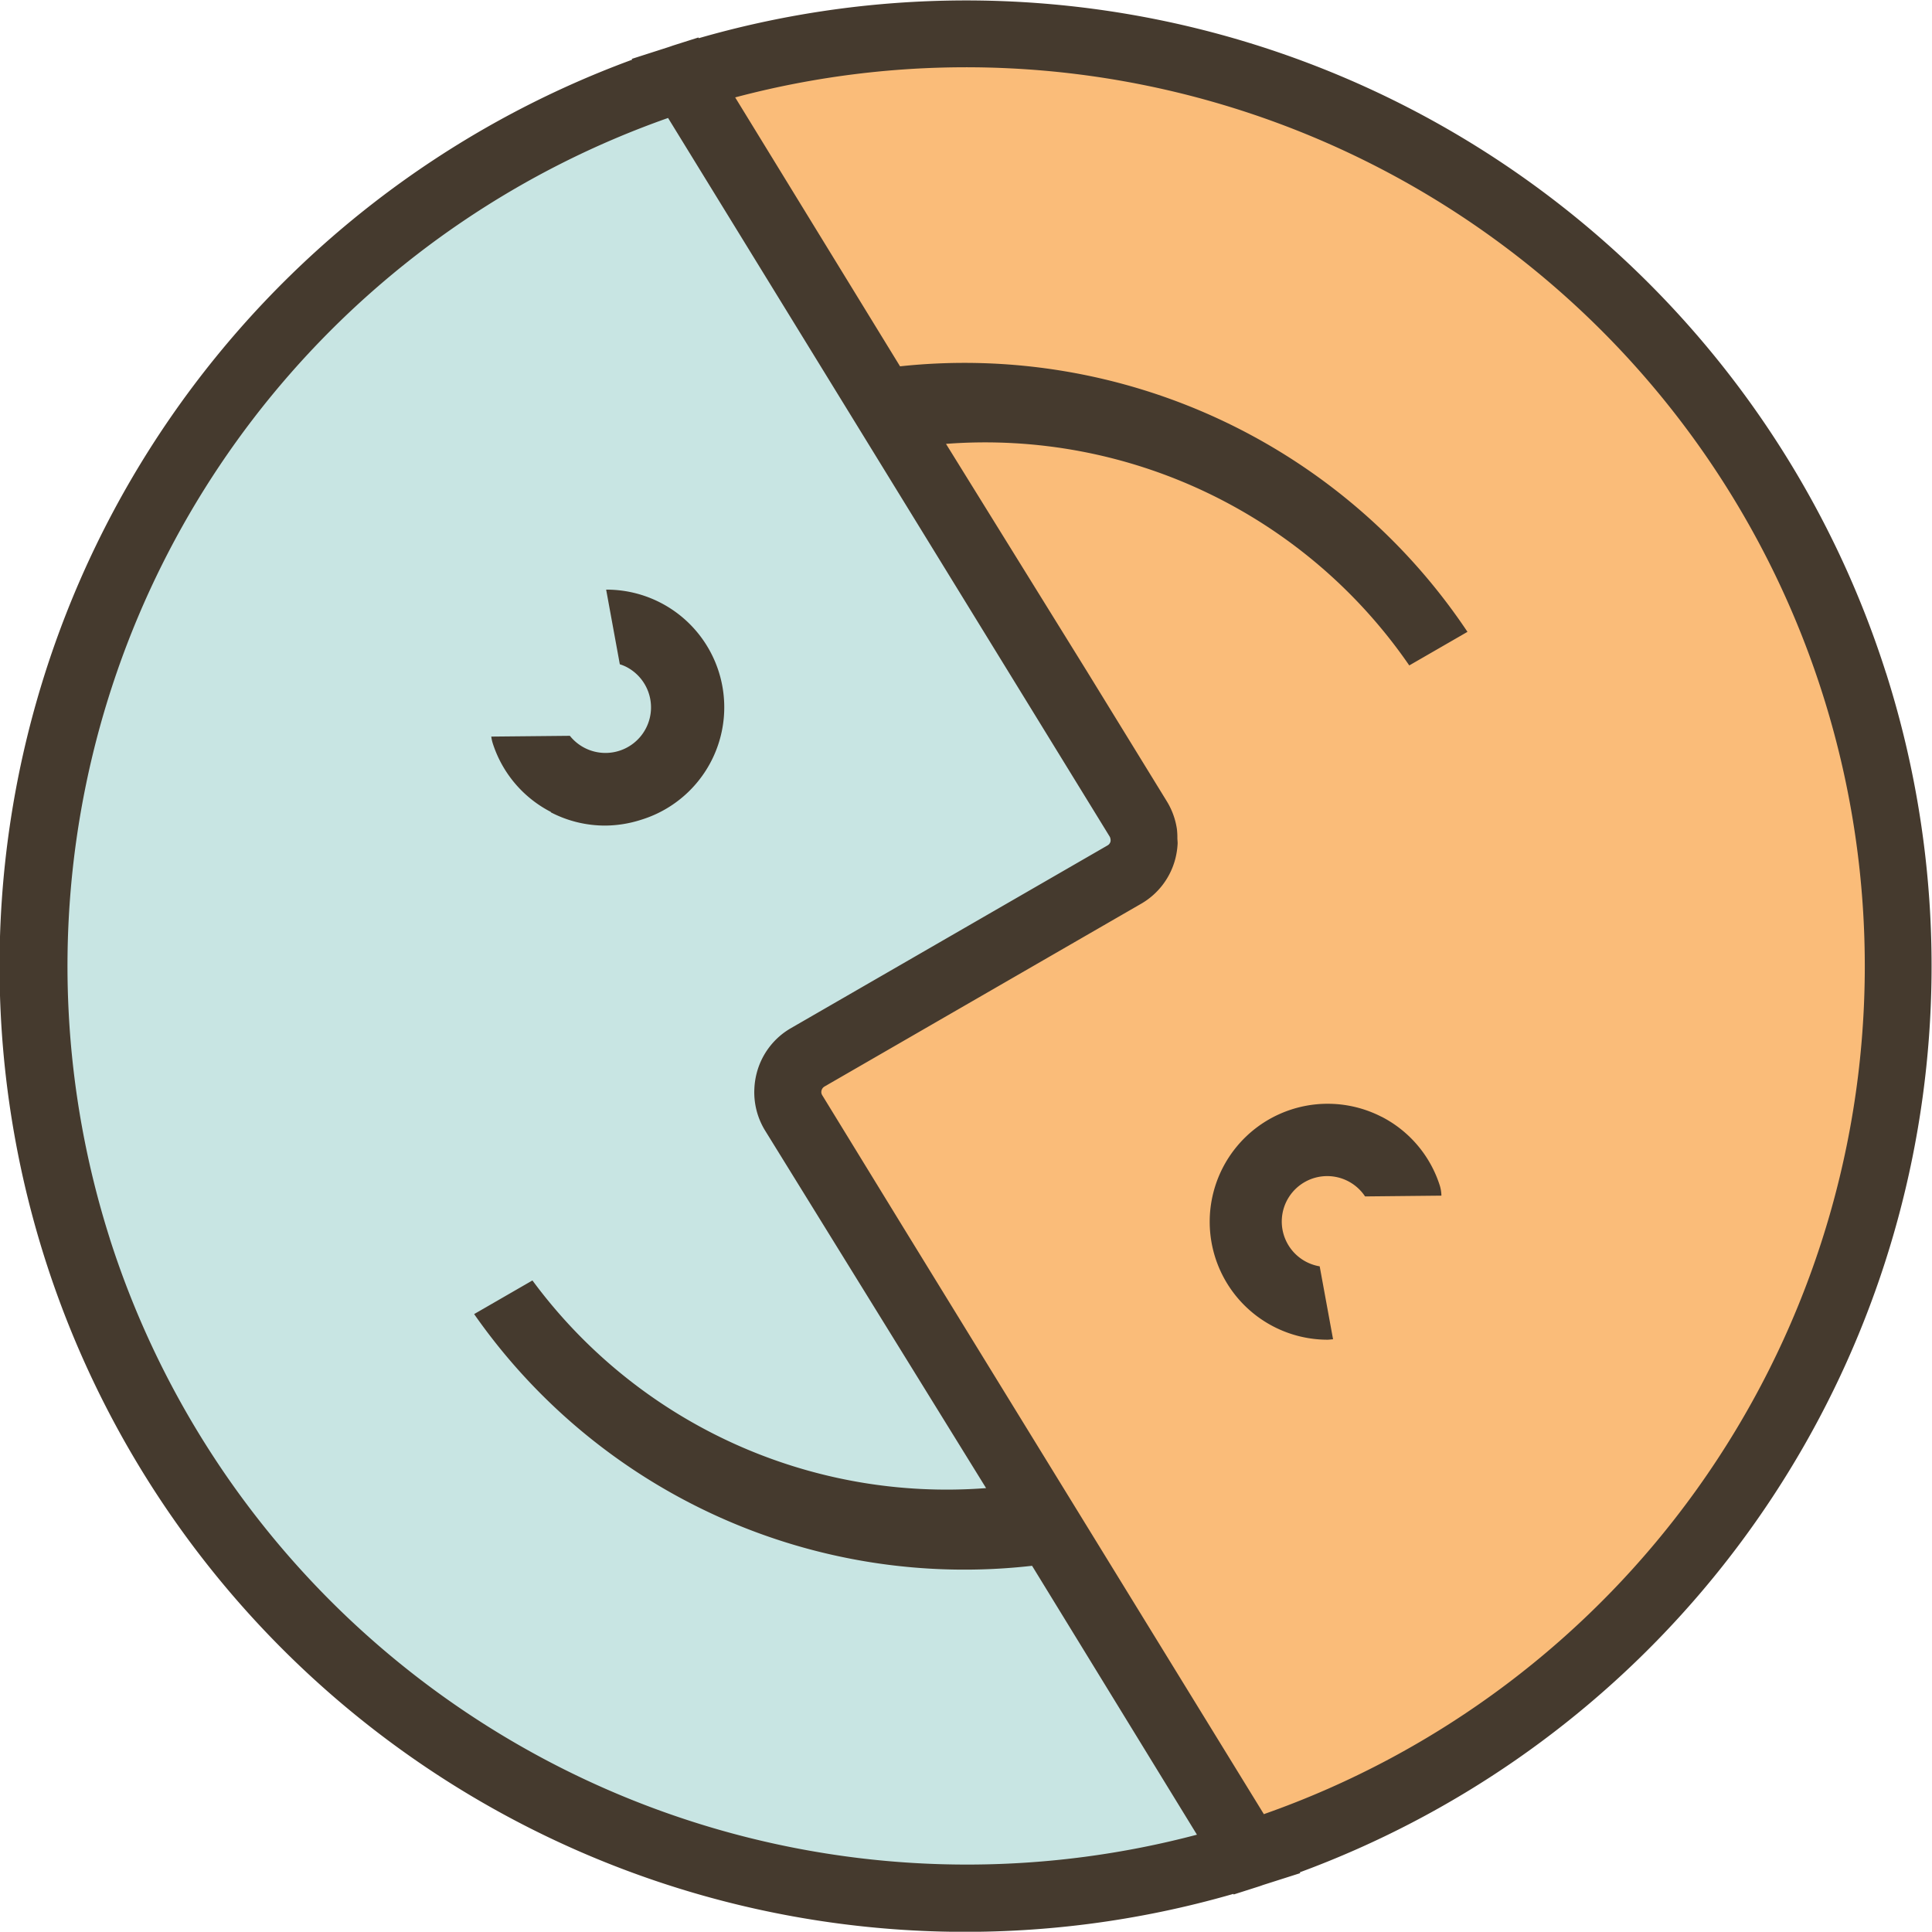
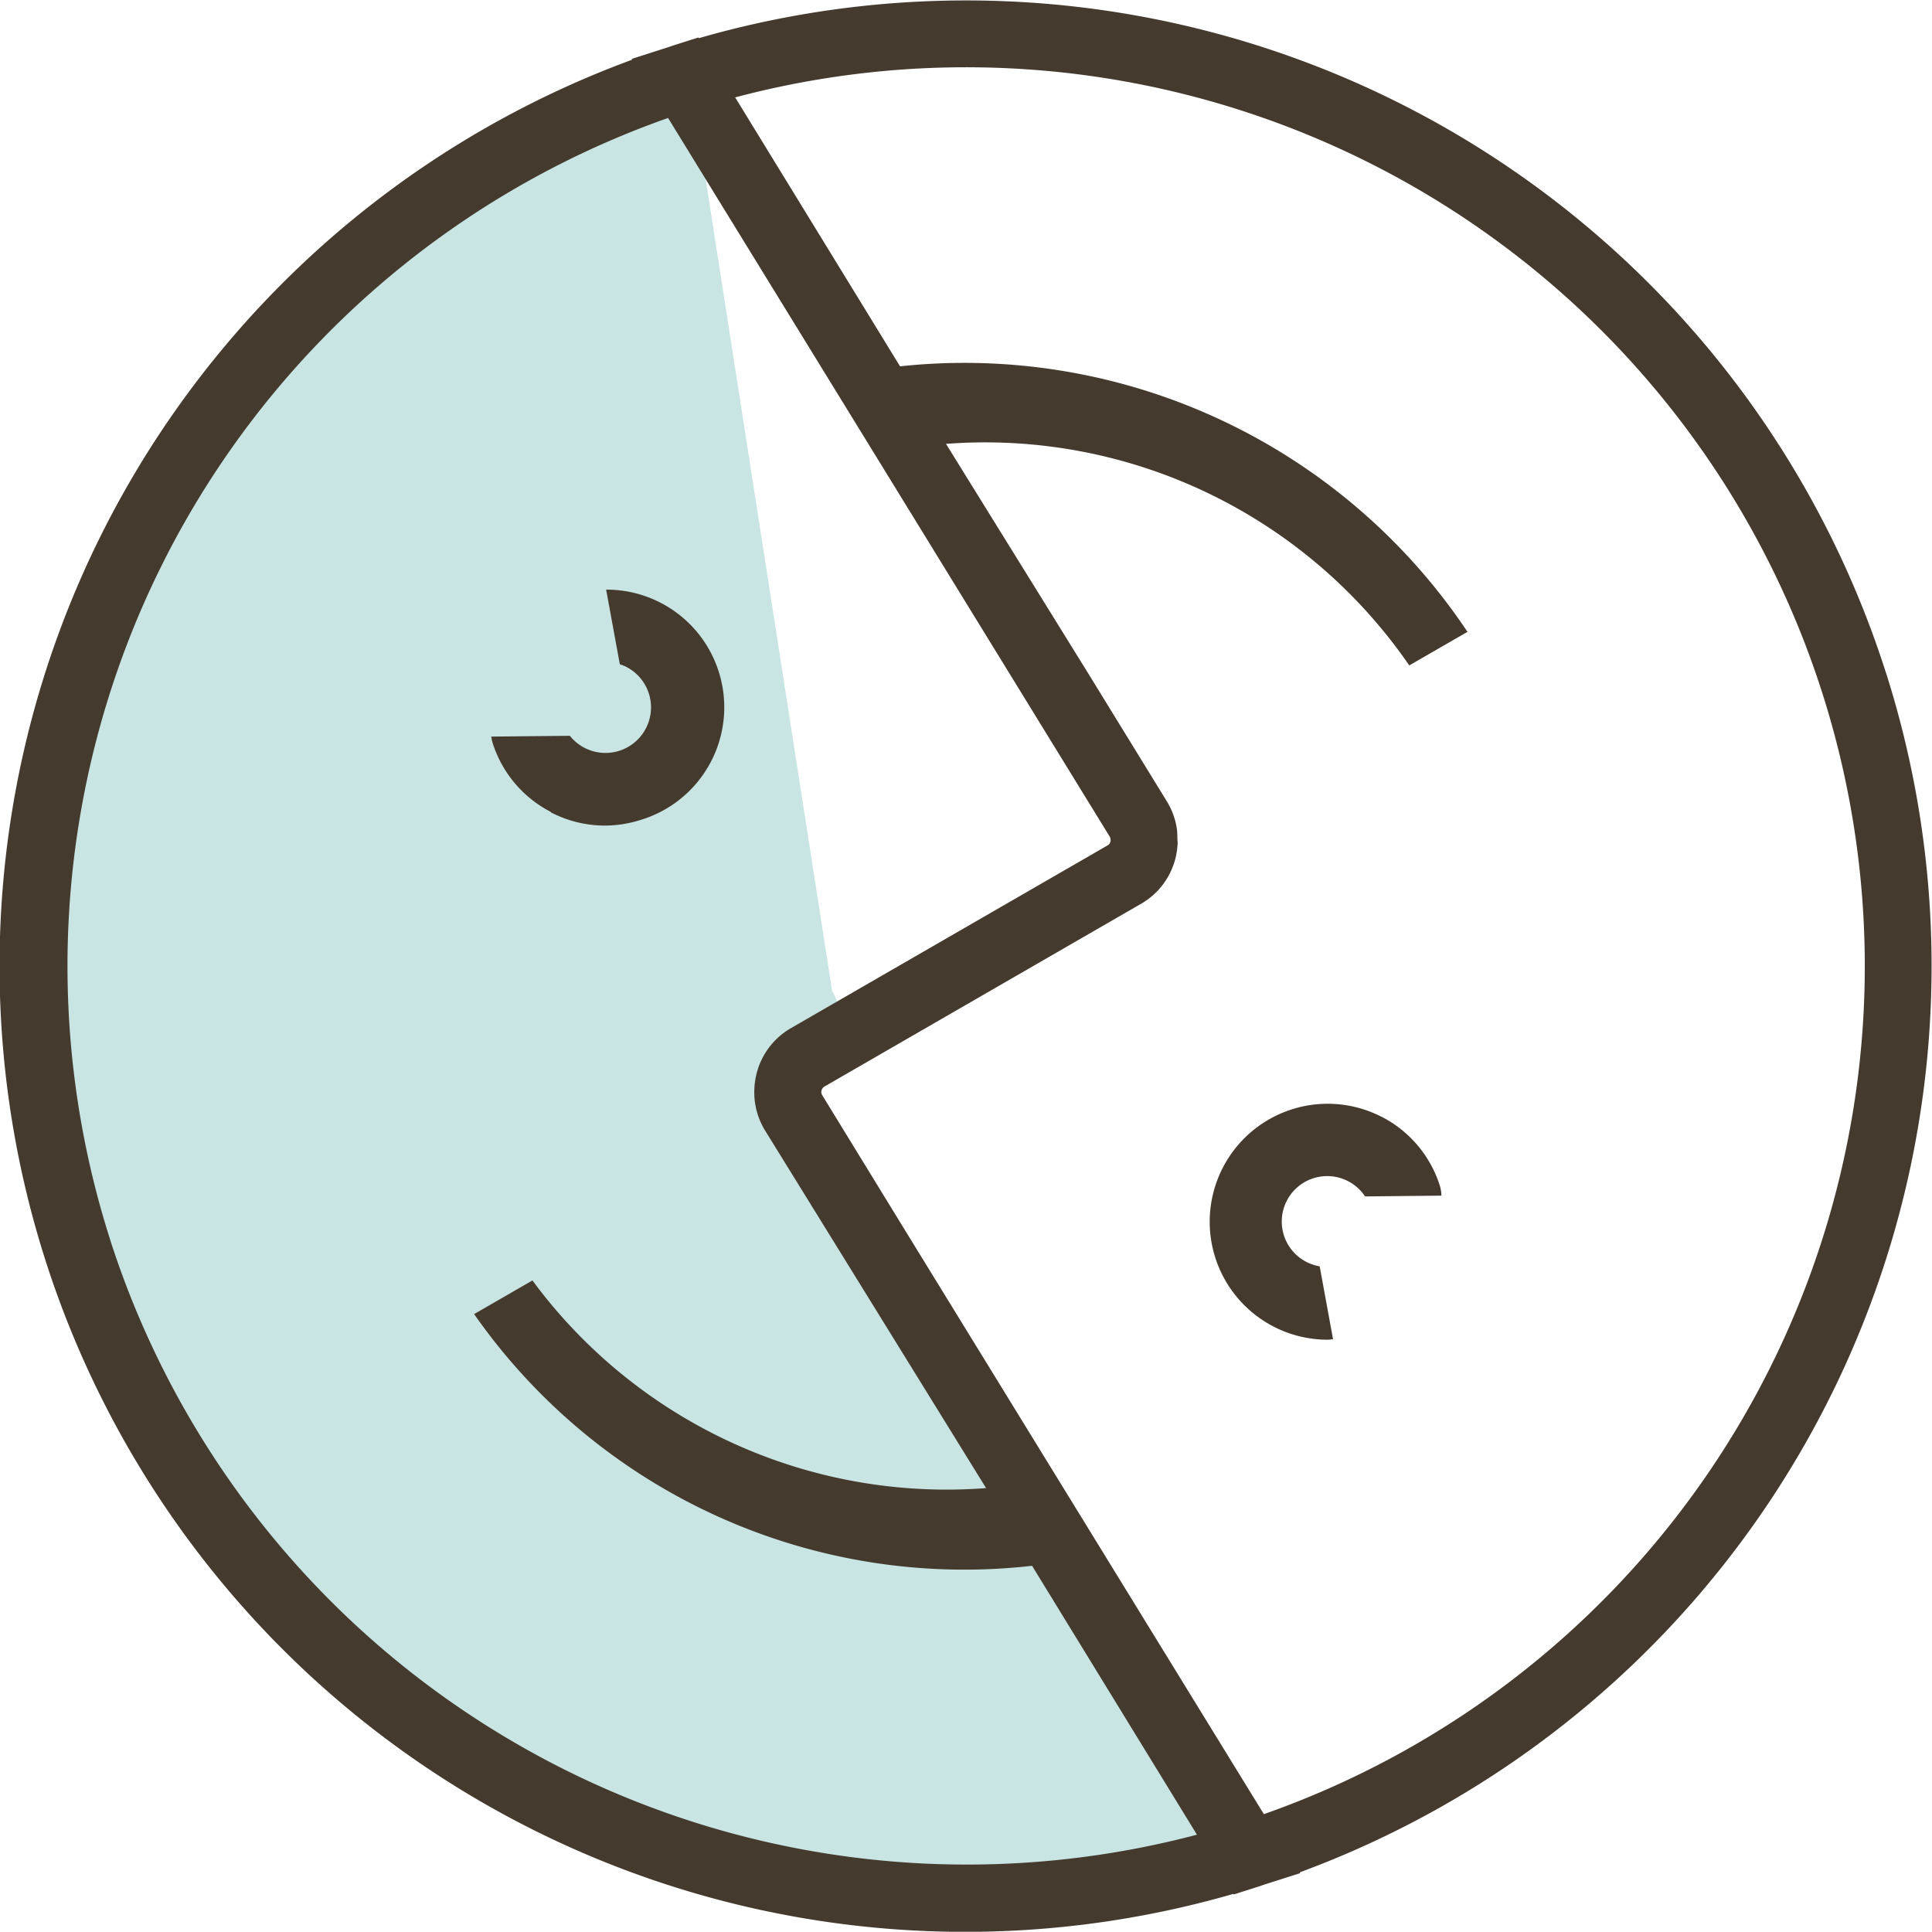
<svg xmlns="http://www.w3.org/2000/svg" width="67.144" height="67.135" viewBox="0 0 67.144 67.135">
  <g id="Group_1313" data-name="Group 1313" transform="translate(-446.133 -120)">
-     <path id="Path_320" data-name="Path 320" d="M250.871,23.874A32.9,32.9,0,0,0,211.076,2.059l-2.157.575L225.09,29l0,0a.882.882,0,0,1,.118.3l.009.266a.848.848,0,0,1-.023.133.869.869,0,0,1-.42.553L213.784,36.6a1.867,1.867,0,0,0-.886,1.164l-.066.3.017.371a1.844,1.844,0,0,0,.267.781l16.053,26.128,1.267-.446a33.141,33.141,0,0,0,20.435-41.025" transform="translate(260.104 119.604)" fill="#fabc79" />
-     <path id="Path_321" data-name="Path 321" d="M198,39.722h0a.869.869,0,0,1-.132-.512.984.984,0,0,1,.027-.19.876.876,0,0,1,.418-.552l10.994-6.344a1.909,1.909,0,0,0,.906-1.243,1.943,1.943,0,0,0-.237-1.373L193.924,3.378l-1.266.445a32.9,32.9,0,0,0,19.359,62.84l2.159-.575Z" transform="translate(276.071 118.59)" fill="#c8e5e3" />
+     <path id="Path_321" data-name="Path 321" d="M198,39.722h0a.869.869,0,0,1-.132-.512.984.984,0,0,1,.027-.19.876.876,0,0,1,.418-.552a1.909,1.909,0,0,0,.906-1.243,1.943,1.943,0,0,0-.237-1.373L193.924,3.378l-1.266.445a32.9,32.9,0,0,0,19.359,62.84l2.159-.575Z" transform="translate(276.071 118.59)" fill="#c8e5e3" />
    <path id="Path_335" data-name="Path 335" d="M235.183,23.389a33.551,33.551,0,0,0-41.26-22.062l-.015-.024-.87.276c-.066.022-.131.047-.2.068l-1.246.4.017.027A33.562,33.562,0,0,0,212.5,65.82l.012.02.869-.277c.057-.017.111-.039.168-.058l1.277-.407-.017-.028a33.57,33.57,0,0,0,20.376-41.68M173.454,43.048A31.244,31.244,0,0,1,192.855,4.1L208.206,29.08a.284.284,0,0,1,.026.162.216.216,0,0,1-.107.141l-10.995,6.346a2.536,2.536,0,0,0-1.2,1.586,2.574,2.574,0,0,0-.076.52,2.536,2.536,0,0,0,.376,1.461l7.677,12.421A17.887,17.887,0,0,1,188.141,44.5l-2.026,1.169a20.78,20.78,0,0,0,19.39,8.748l5.73,9.345a31.274,31.274,0,0,1-37.781-20.71m40.109,20L201.039,42.673l-2.826-4.61a.225.225,0,0,1-.032-.094.265.265,0,0,1,.006-.068.223.223,0,0,1,.107-.142l10.994-6.346a2.535,2.535,0,0,0,1.2-1.584,2.608,2.608,0,0,0,.076-.523c0-.059-.008-.118-.009-.177a2.457,2.457,0,0,0-.016-.315,2.556,2.556,0,0,0-.352-.968l-2.773-4.512-4.9-7.908a17.891,17.891,0,0,1,16.1,7.7l2.023-1.167a21.021,21.021,0,0,0-19.72-9.228l-5.73-9.346a31.238,31.238,0,0,1,18.38,59.661" transform="translate(276.496 120)" fill="#453a2e" />
    <path id="Path_360" data-name="Path 360" d="M201.008,42.914a4.089,4.089,0,0,0,1.88.46,4.139,4.139,0,0,0,1.25-.2,4.089,4.089,0,0,0-1.209-8l.475,2.594a1.526,1.526,0,0,1,.216.086,1.583,1.583,0,1,1-1.952,2.4l-2.731.027a1.323,1.323,0,0,0,.046.219,4.083,4.083,0,0,0,2.025,2.4" transform="translate(264.27 105.318)" fill="#453a2e" />
    <path id="Path_361" data-name="Path 361" d="M247.742,66.276a4.1,4.1,0,1,0-1.882,7.749c.065,0,.13-.012.2-.015l-.465-2.535a1.579,1.579,0,1,1,1.577-2.43l2.653-.027a1.267,1.267,0,0,0-.053-.342,4.076,4.076,0,0,0-2.026-2.4" transform="translate(246.402 92.535)" fill="#453a2e" />
  </g>
</svg>